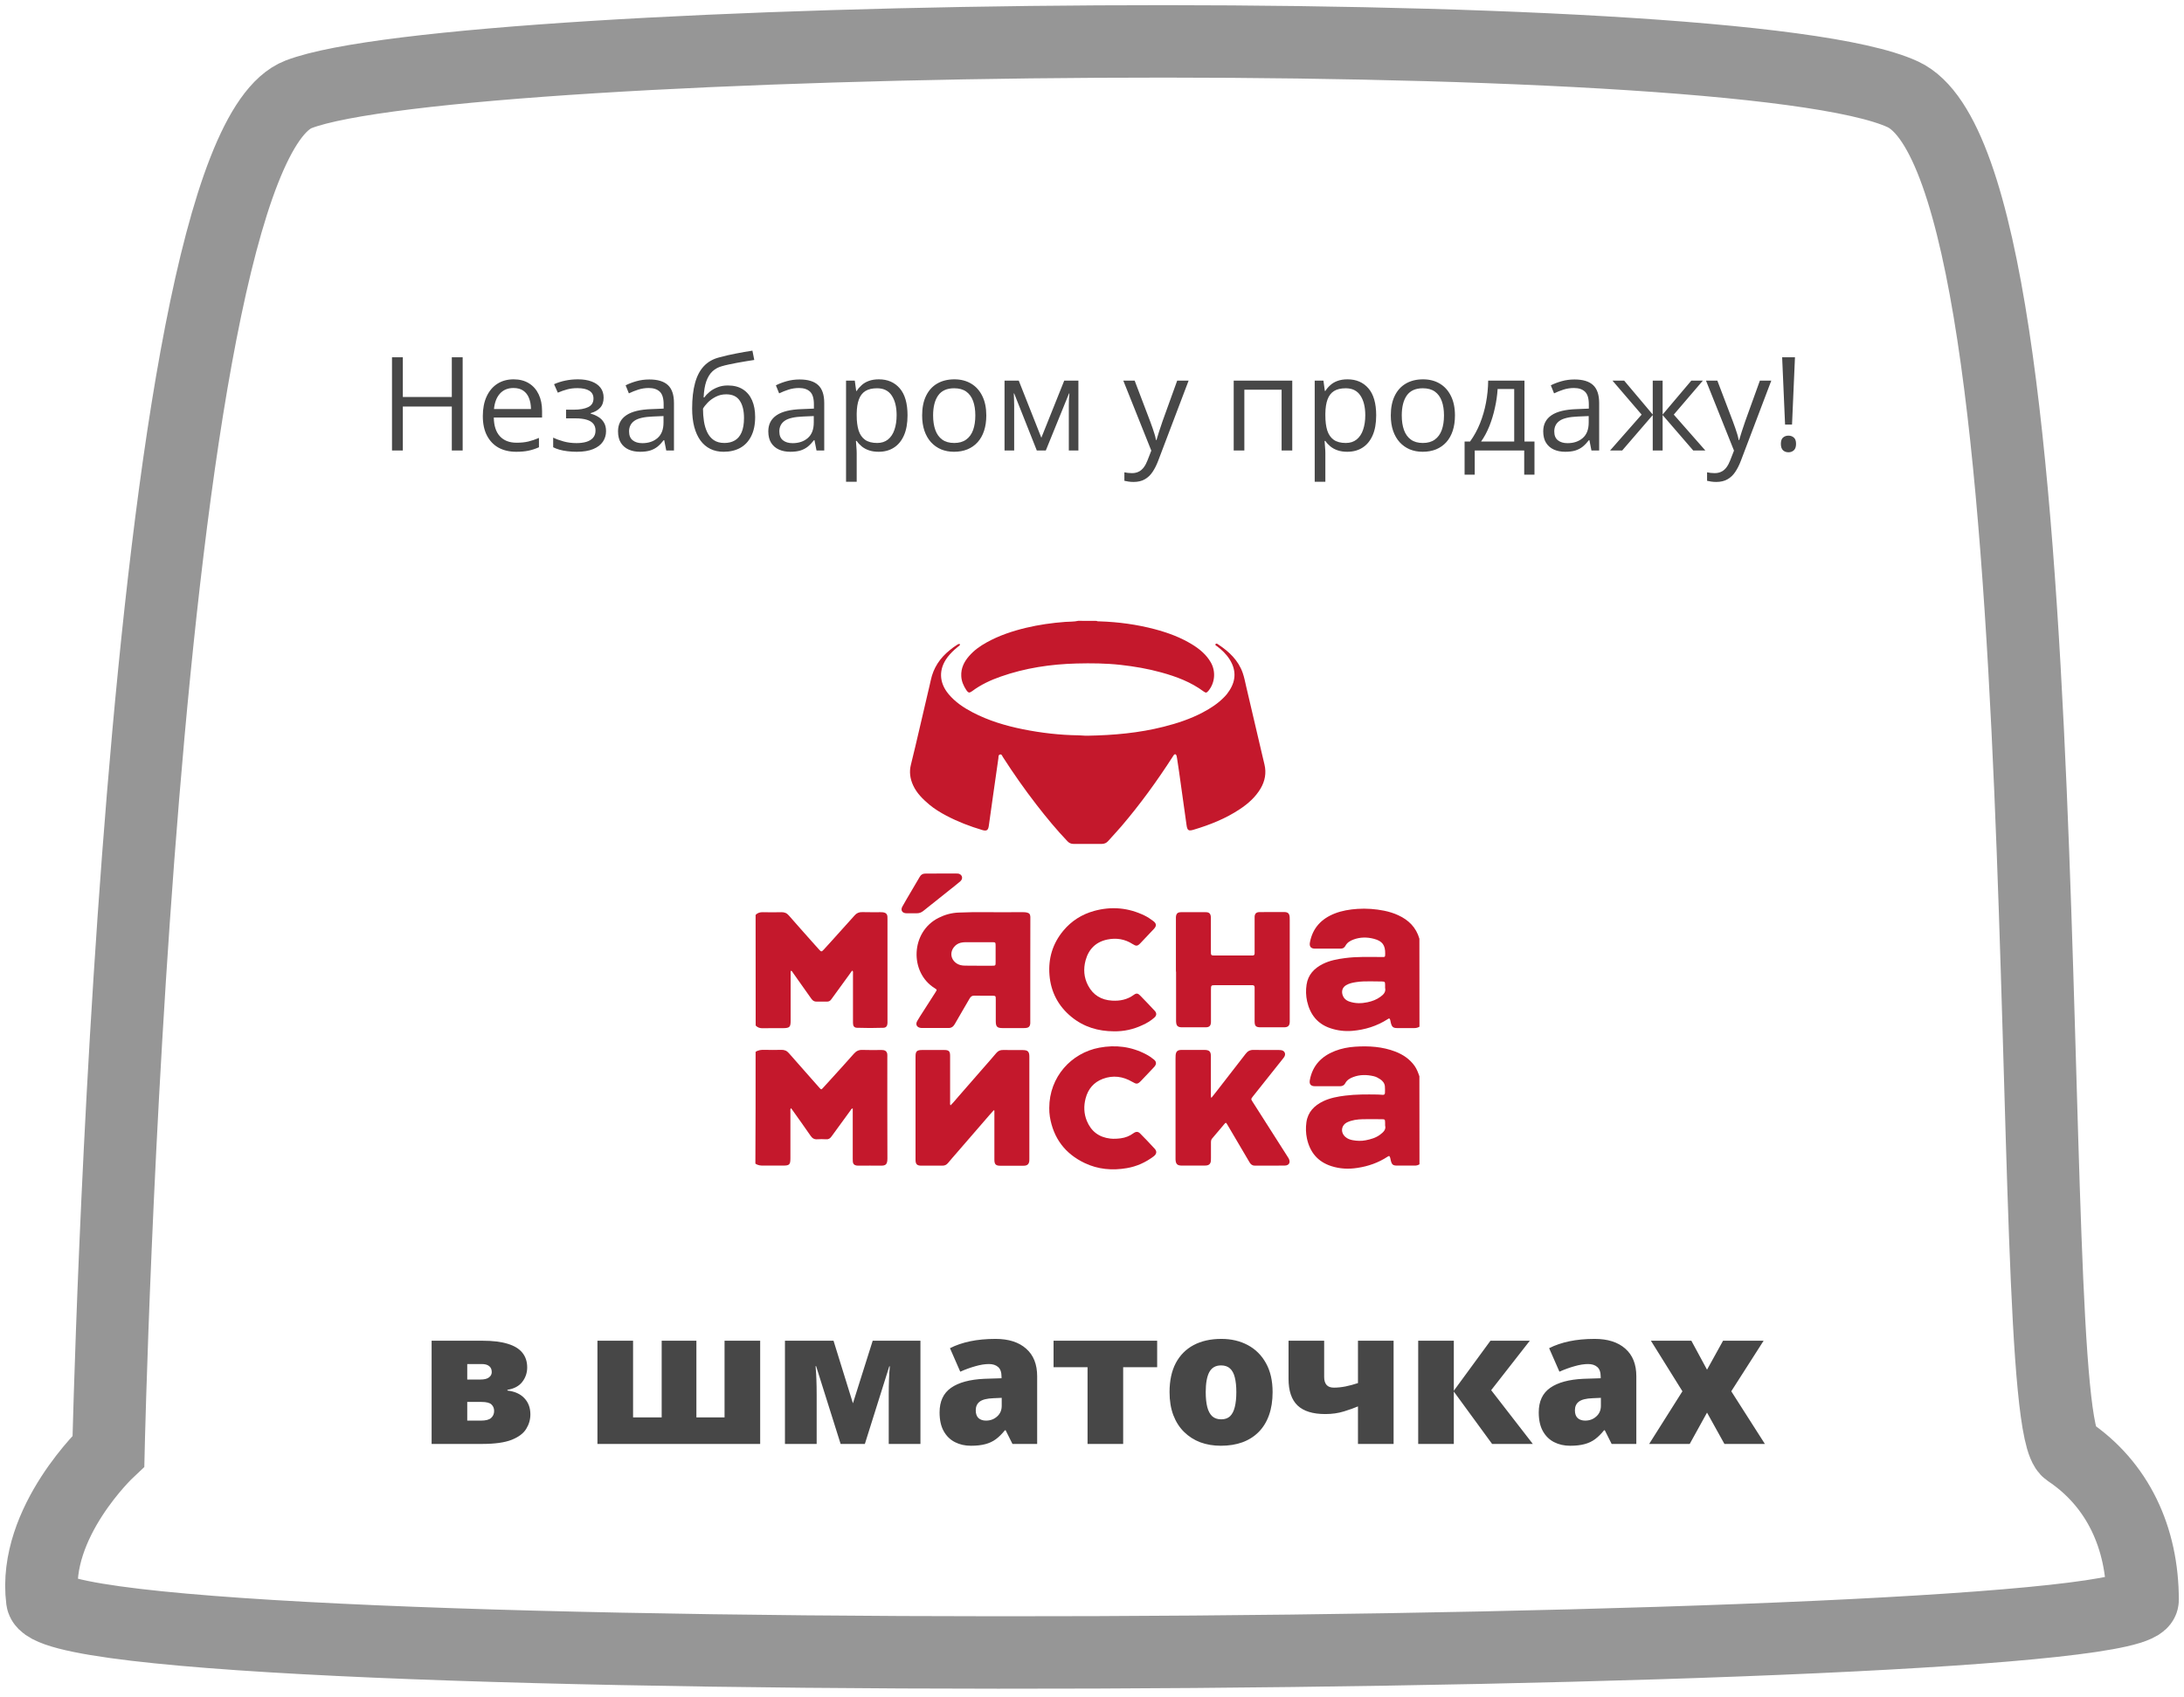
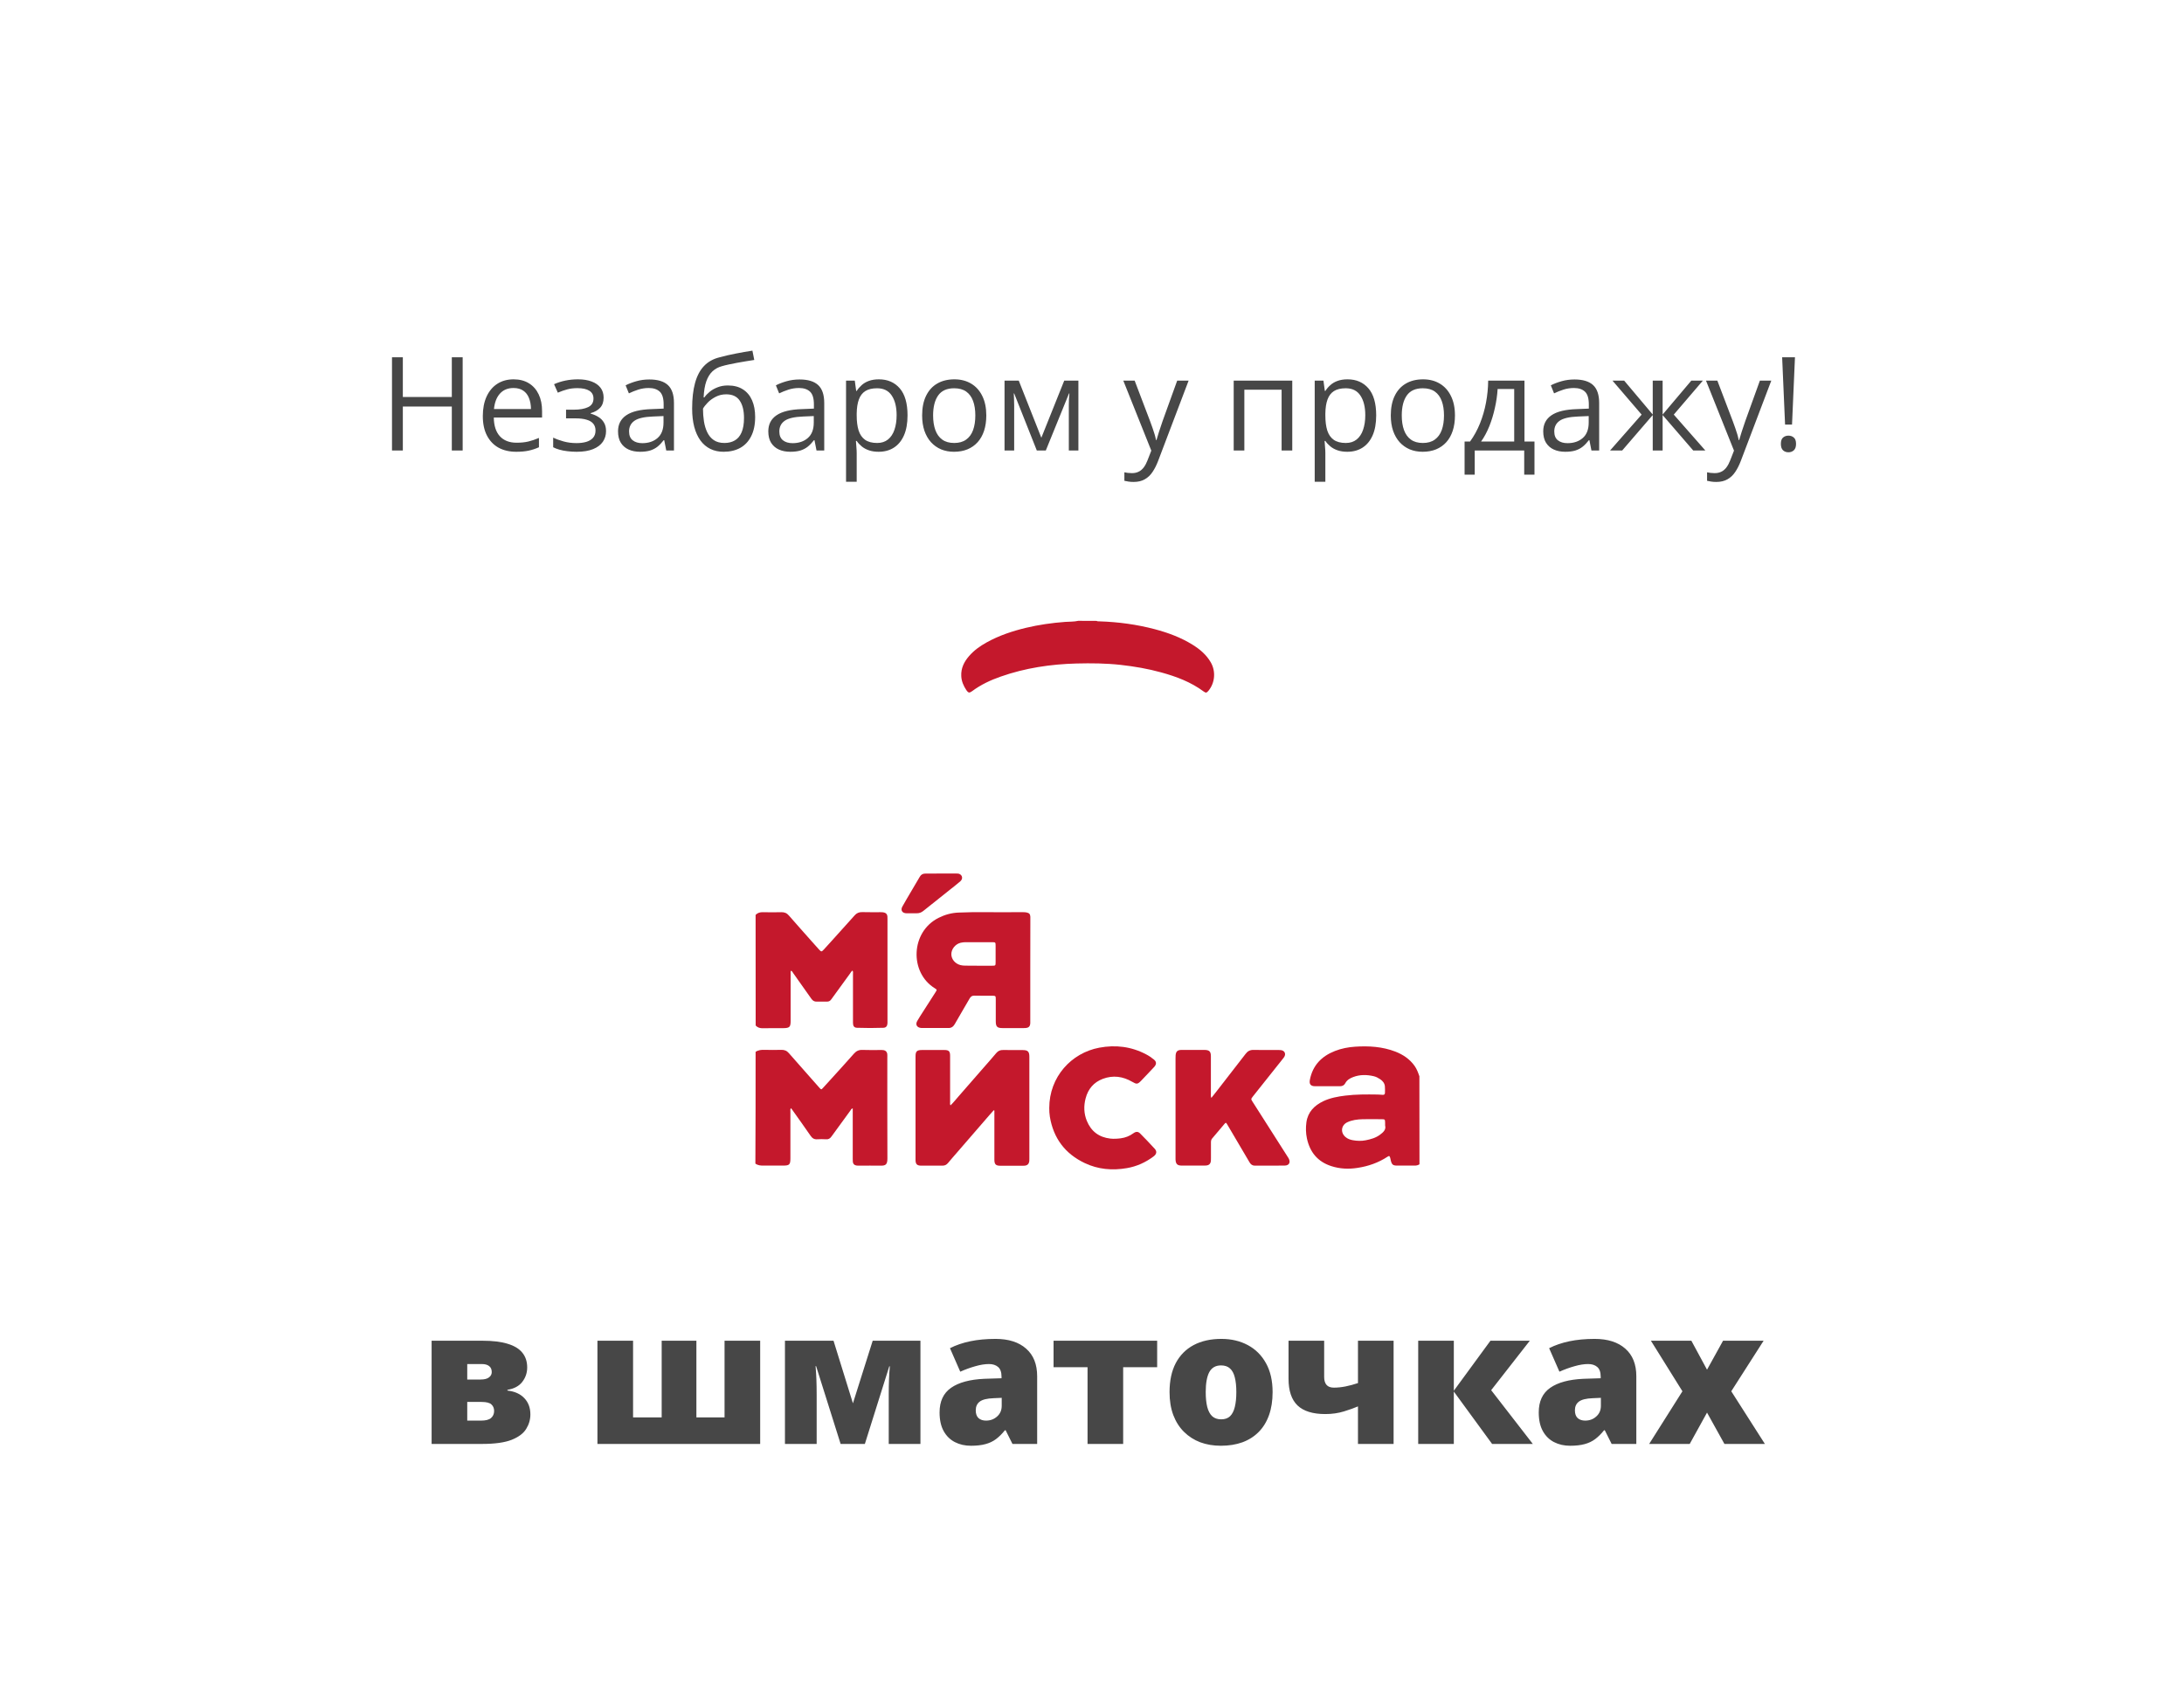
<svg xmlns="http://www.w3.org/2000/svg" width="211" height="164" viewBox="0 0 211 164" fill="none">
-   <path d="M199.81 140.219C204.603 143.417 207 148.613 207 154.609C207 160.604 5.035 162.119 4.085 154.609C3.135 147.099 10.476 140.219 10.476 140.219C10.476 140.219 13.272 15.11 28.85 9.114C44.428 3.118 167.456 1.519 183.833 9.114C200.21 16.708 195.017 137.021 199.81 140.219Z" stroke="#969696" stroke-width="7" />
  <path d="M44.699 43.534H43.651V39.288H38.919V43.534H37.872V34.525H38.919V38.364H43.651V34.525H44.699V43.534ZM49.622 36.657C50.197 36.657 50.69 36.785 51.101 37.039C51.512 37.294 51.826 37.651 52.044 38.111C52.262 38.568 52.37 39.102 52.37 39.714V40.348H47.706C47.718 41.141 47.915 41.745 48.297 42.16C48.679 42.575 49.218 42.782 49.912 42.782C50.339 42.782 50.717 42.743 51.046 42.665C51.374 42.587 51.715 42.472 52.069 42.32V43.22C51.728 43.372 51.389 43.483 51.052 43.552C50.719 43.622 50.325 43.657 49.869 43.657C49.22 43.657 48.653 43.526 48.168 43.263C47.688 42.996 47.314 42.605 47.047 42.092C46.78 41.579 46.646 40.95 46.646 40.206C46.646 39.479 46.767 38.851 47.01 38.321C47.256 37.787 47.601 37.376 48.045 37.089C48.493 36.801 49.018 36.657 49.622 36.657ZM49.61 37.495C49.064 37.495 48.628 37.674 48.304 38.031C47.979 38.389 47.786 38.888 47.724 39.529H51.298C51.294 39.126 51.23 38.773 51.107 38.469C50.988 38.161 50.805 37.922 50.559 37.754C50.312 37.582 49.996 37.495 49.61 37.495ZM55.846 36.657C56.351 36.657 56.789 36.727 57.158 36.867C57.528 37.002 57.813 37.202 58.015 37.465C58.216 37.727 58.317 38.048 58.317 38.426C58.317 38.832 58.206 39.157 57.984 39.399C57.762 39.642 57.456 39.816 57.066 39.923V39.972C57.341 40.046 57.59 40.153 57.811 40.293C58.037 40.428 58.216 40.609 58.347 40.835C58.483 41.057 58.551 41.334 58.551 41.667C58.551 42.045 58.448 42.386 58.243 42.69C58.037 42.99 57.725 43.226 57.306 43.398C56.887 43.571 56.357 43.657 55.716 43.657C55.4 43.657 55.1 43.639 54.817 43.602C54.533 43.569 54.277 43.52 54.047 43.454C53.816 43.388 53.615 43.31 53.443 43.22V42.289C53.73 42.429 54.067 42.552 54.453 42.659C54.839 42.766 55.256 42.819 55.704 42.819C56.049 42.819 56.359 42.78 56.635 42.702C56.91 42.62 57.127 42.49 57.288 42.314C57.452 42.133 57.534 41.897 57.534 41.605C57.534 41.338 57.462 41.118 57.319 40.946C57.175 40.769 56.959 40.64 56.672 40.558C56.388 40.471 56.029 40.428 55.593 40.428H54.687V39.59H55.433C56.012 39.59 56.474 39.508 56.819 39.344C57.164 39.179 57.337 38.902 57.337 38.512C57.337 38.175 57.203 37.925 56.936 37.76C56.669 37.592 56.287 37.508 55.79 37.508C55.421 37.508 55.094 37.547 54.811 37.625C54.527 37.699 54.221 37.805 53.892 37.945L53.529 37.126C53.882 36.969 54.252 36.852 54.638 36.774C55.024 36.696 55.427 36.657 55.846 36.657ZM62.735 36.67C63.54 36.67 64.138 36.85 64.528 37.212C64.918 37.573 65.113 38.151 65.113 38.943V43.534H64.368L64.171 42.536H64.121C63.932 42.782 63.735 42.99 63.53 43.158C63.324 43.322 63.086 43.448 62.815 43.534C62.548 43.616 62.219 43.657 61.829 43.657C61.418 43.657 61.053 43.585 60.732 43.441C60.416 43.298 60.165 43.08 59.98 42.788C59.8 42.497 59.709 42.127 59.709 41.679C59.709 41.005 59.976 40.488 60.51 40.126C61.044 39.765 61.858 39.568 62.95 39.535L64.115 39.486V39.073C64.115 38.489 63.99 38.081 63.739 37.846C63.489 37.612 63.135 37.495 62.679 37.495C62.326 37.495 61.989 37.547 61.669 37.649C61.348 37.752 61.044 37.873 60.757 38.013L60.443 37.236C60.746 37.08 61.096 36.947 61.49 36.836C61.884 36.725 62.299 36.67 62.735 36.67ZM64.103 40.206L63.074 40.25C62.232 40.282 61.638 40.42 61.293 40.663C60.948 40.905 60.775 41.248 60.775 41.691C60.775 42.078 60.892 42.363 61.127 42.548C61.361 42.733 61.671 42.825 62.057 42.825C62.657 42.825 63.148 42.659 63.53 42.326C63.912 41.993 64.103 41.494 64.103 40.829V40.206ZM66.869 39.479C66.869 38.518 66.962 37.699 67.147 37.021C67.332 36.339 67.617 35.793 68.003 35.382C68.393 34.967 68.895 34.683 69.507 34.531C70.032 34.388 70.567 34.264 71.109 34.162C71.651 34.055 72.179 33.962 72.692 33.884L72.871 34.784C72.612 34.821 72.341 34.864 72.058 34.913C71.774 34.959 71.491 35.008 71.207 35.061C70.924 35.111 70.657 35.164 70.406 35.222C70.156 35.275 69.934 35.33 69.741 35.388C69.392 35.482 69.09 35.647 68.835 35.881C68.585 36.115 68.385 36.438 68.237 36.848C68.094 37.259 68.007 37.777 67.978 38.401H68.052C68.176 38.22 68.344 38.042 68.558 37.865C68.771 37.688 69.026 37.542 69.322 37.428C69.618 37.308 69.95 37.249 70.32 37.249C70.903 37.249 71.39 37.376 71.78 37.631C72.171 37.881 72.464 38.235 72.662 38.691C72.859 39.147 72.957 39.681 72.957 40.293C72.957 41.028 72.83 41.646 72.575 42.148C72.325 42.649 71.971 43.027 71.516 43.281C71.059 43.532 70.523 43.657 69.907 43.657C69.431 43.657 69.004 43.565 68.626 43.38C68.252 43.195 67.933 42.924 67.67 42.566C67.412 42.209 67.212 41.772 67.073 41.254C66.937 40.736 66.869 40.145 66.869 39.479ZM69.987 42.807C70.378 42.807 70.712 42.725 70.992 42.56C71.275 42.396 71.493 42.137 71.645 41.784C71.801 41.427 71.879 40.962 71.879 40.391C71.879 39.677 71.741 39.118 71.466 38.715C71.195 38.309 70.76 38.105 70.16 38.105C69.786 38.105 69.447 38.185 69.143 38.346C68.839 38.502 68.582 38.689 68.373 38.906C68.163 39.124 68.011 39.319 67.917 39.492C67.917 39.911 67.948 40.317 68.009 40.712C68.071 41.106 68.178 41.462 68.33 41.778C68.482 42.094 68.691 42.345 68.958 42.529C69.229 42.714 69.572 42.807 69.987 42.807ZM77.252 36.67C78.057 36.67 78.655 36.85 79.045 37.212C79.436 37.573 79.631 38.151 79.631 38.943V43.534H78.885L78.688 42.536H78.639C78.45 42.782 78.252 42.99 78.047 43.158C77.842 43.322 77.603 43.448 77.332 43.534C77.065 43.616 76.737 43.657 76.346 43.657C75.936 43.657 75.57 43.585 75.25 43.441C74.933 43.298 74.683 43.08 74.498 42.788C74.317 42.497 74.227 42.127 74.227 41.679C74.227 41.005 74.494 40.488 75.028 40.126C75.562 39.765 76.375 39.568 77.468 39.535L78.632 39.486V39.073C78.632 38.489 78.507 38.081 78.257 37.846C78.006 37.612 77.653 37.495 77.197 37.495C76.843 37.495 76.507 37.547 76.186 37.649C75.866 37.752 75.562 37.873 75.274 38.013L74.96 37.236C75.264 37.08 75.613 36.947 76.007 36.836C76.402 36.725 76.817 36.67 77.252 36.67ZM78.62 40.206L77.591 40.25C76.749 40.282 76.155 40.42 75.81 40.663C75.465 40.905 75.293 41.248 75.293 41.691C75.293 42.078 75.41 42.363 75.644 42.548C75.878 42.733 76.188 42.825 76.574 42.825C77.174 42.825 77.665 42.659 78.047 42.326C78.429 41.993 78.62 41.494 78.62 40.829V40.206ZM84.911 36.657C85.754 36.657 86.425 36.947 86.926 37.526C87.427 38.105 87.678 38.976 87.678 40.139C87.678 40.907 87.563 41.552 87.333 42.074C87.103 42.595 86.778 42.99 86.359 43.257C85.945 43.524 85.454 43.657 84.887 43.657C84.529 43.657 84.215 43.61 83.944 43.515C83.673 43.421 83.441 43.294 83.248 43.133C83.055 42.973 82.894 42.799 82.767 42.61H82.693C82.705 42.77 82.72 42.963 82.736 43.189C82.757 43.415 82.767 43.612 82.767 43.78V46.553H81.738V36.781H82.582L82.718 37.779H82.767C82.898 37.573 83.059 37.386 83.248 37.218C83.437 37.045 83.667 36.91 83.938 36.811C84.213 36.709 84.538 36.657 84.911 36.657ZM84.733 37.52C84.264 37.52 83.886 37.61 83.599 37.791C83.316 37.972 83.108 38.243 82.977 38.604C82.845 38.962 82.775 39.412 82.767 39.954V40.151C82.767 40.722 82.829 41.205 82.952 41.599C83.079 41.993 83.287 42.293 83.574 42.499C83.866 42.704 84.256 42.807 84.745 42.807C85.164 42.807 85.513 42.694 85.793 42.468C86.072 42.242 86.279 41.928 86.415 41.525C86.555 41.118 86.624 40.652 86.624 40.126C86.624 39.33 86.468 38.697 86.156 38.229C85.848 37.756 85.374 37.52 84.733 37.52ZM95.288 40.145C95.288 40.7 95.216 41.194 95.072 41.63C94.929 42.065 94.721 42.433 94.45 42.733C94.179 43.033 93.85 43.263 93.464 43.423C93.082 43.579 92.649 43.657 92.164 43.657C91.712 43.657 91.297 43.579 90.919 43.423C90.545 43.263 90.221 43.033 89.946 42.733C89.674 42.433 89.463 42.065 89.311 41.63C89.163 41.194 89.089 40.7 89.089 40.145C89.089 39.406 89.214 38.777 89.465 38.259C89.716 37.738 90.073 37.341 90.537 37.07C91.005 36.795 91.562 36.657 92.207 36.657C92.823 36.657 93.361 36.795 93.822 37.07C94.286 37.345 94.645 37.744 94.9 38.266C95.159 38.783 95.288 39.41 95.288 40.145ZM90.149 40.145C90.149 40.687 90.221 41.157 90.365 41.556C90.508 41.954 90.73 42.263 91.03 42.48C91.33 42.698 91.716 42.807 92.189 42.807C92.657 42.807 93.041 42.698 93.341 42.48C93.645 42.263 93.869 41.954 94.013 41.556C94.156 41.157 94.228 40.687 94.228 40.145C94.228 39.607 94.156 39.143 94.013 38.752C93.869 38.358 93.647 38.054 93.347 37.84C93.047 37.627 92.659 37.52 92.182 37.52C91.48 37.52 90.964 37.752 90.636 38.216C90.311 38.68 90.149 39.323 90.149 40.145ZM104.186 36.781V43.534H103.261V39.134C103.261 38.954 103.266 38.771 103.274 38.586C103.286 38.397 103.301 38.208 103.317 38.019H103.28L101.037 43.534H100.168L97.981 38.019H97.944C97.956 38.208 97.964 38.397 97.968 38.586C97.977 38.771 97.981 38.966 97.981 39.171V43.534H97.05V36.781H98.424L100.606 42.302L102.818 36.781H104.186ZM108.524 36.781H109.621L111.112 40.7C111.198 40.929 111.278 41.151 111.352 41.365C111.426 41.575 111.492 41.776 111.549 41.969C111.607 42.162 111.652 42.349 111.685 42.529H111.728C111.785 42.324 111.868 42.055 111.974 41.722C112.081 41.386 112.196 41.042 112.319 40.693L113.731 36.781H114.834L111.894 44.526C111.738 44.941 111.555 45.302 111.346 45.611C111.14 45.919 110.89 46.155 110.594 46.319C110.298 46.487 109.941 46.572 109.522 46.572C109.329 46.572 109.158 46.559 109.011 46.535C108.863 46.514 108.735 46.49 108.628 46.461V45.641C108.719 45.662 108.828 45.68 108.955 45.697C109.087 45.713 109.222 45.721 109.362 45.721C109.616 45.721 109.836 45.672 110.021 45.574C110.21 45.479 110.372 45.339 110.508 45.154C110.643 44.97 110.761 44.75 110.859 44.495L111.229 43.546L108.524 36.781ZM124.847 36.781V43.534H123.818V37.662H120.219V43.534H119.19V36.781H124.847ZM130.189 36.657C131.031 36.657 131.703 36.947 132.204 37.526C132.705 38.105 132.956 38.976 132.956 40.139C132.956 40.907 132.841 41.552 132.611 42.074C132.381 42.595 132.056 42.99 131.637 43.257C131.222 43.524 130.731 43.657 130.164 43.657C129.807 43.657 129.493 43.61 129.222 43.515C128.95 43.421 128.718 43.294 128.525 43.133C128.332 42.973 128.172 42.799 128.045 42.61H127.971C127.983 42.77 127.997 42.963 128.014 43.189C128.034 43.415 128.045 43.612 128.045 43.78V46.553H127.016V36.781H127.86L127.995 37.779H128.045C128.176 37.573 128.336 37.386 128.525 37.218C128.714 37.045 128.944 36.91 129.215 36.811C129.491 36.709 129.815 36.657 130.189 36.657ZM130.01 37.52C129.542 37.52 129.164 37.61 128.876 37.791C128.593 37.972 128.386 38.243 128.254 38.604C128.123 38.962 128.053 39.412 128.045 39.954V40.151C128.045 40.722 128.106 41.205 128.229 41.599C128.357 41.993 128.564 42.293 128.852 42.499C129.143 42.704 129.534 42.807 130.023 42.807C130.442 42.807 130.791 42.694 131.07 42.468C131.349 42.242 131.557 41.928 131.692 41.525C131.832 41.118 131.902 40.652 131.902 40.126C131.902 39.33 131.746 38.697 131.434 38.229C131.126 37.756 130.651 37.52 130.01 37.52ZM140.566 40.145C140.566 40.7 140.494 41.194 140.35 41.63C140.206 42.065 139.999 42.433 139.728 42.733C139.456 43.033 139.128 43.263 138.742 43.423C138.36 43.579 137.926 43.657 137.441 43.657C136.99 43.657 136.575 43.579 136.197 43.423C135.823 43.263 135.498 43.033 135.223 42.733C134.952 42.433 134.741 42.065 134.589 41.63C134.441 41.194 134.367 40.7 134.367 40.145C134.367 39.406 134.492 38.777 134.743 38.259C134.993 37.738 135.351 37.341 135.815 37.07C136.283 36.795 136.84 36.657 137.485 36.657C138.101 36.657 138.639 36.795 139.099 37.07C139.563 37.345 139.923 37.744 140.177 38.266C140.436 38.783 140.566 39.41 140.566 40.145ZM135.427 40.145C135.427 40.687 135.498 41.157 135.642 41.556C135.786 41.954 136.008 42.263 136.308 42.48C136.608 42.698 136.994 42.807 137.466 42.807C137.934 42.807 138.319 42.698 138.618 42.48C138.922 42.263 139.146 41.954 139.29 41.556C139.434 41.157 139.506 40.687 139.506 40.145C139.506 39.607 139.434 39.143 139.29 38.752C139.146 38.358 138.924 38.054 138.625 37.84C138.325 37.627 137.936 37.52 137.46 37.52C136.757 37.52 136.242 37.752 135.913 38.216C135.589 38.68 135.427 39.323 135.427 40.145ZM147.282 36.781V42.665H148.249V45.869H147.257V43.534H142.476V45.869H141.496V42.665H142.026C142.412 42.131 142.732 41.546 142.987 40.909C143.242 40.272 143.435 39.605 143.566 38.906C143.698 38.204 143.768 37.495 143.776 36.781H147.282ZM146.29 37.594H144.688C144.651 38.194 144.563 38.804 144.423 39.424C144.287 40.044 144.107 40.636 143.881 41.199C143.655 41.757 143.392 42.246 143.092 42.665H146.29V37.594ZM152.119 36.67C152.924 36.67 153.522 36.85 153.912 37.212C154.302 37.573 154.498 38.151 154.498 38.943V43.534H153.752L153.555 42.536H153.506C153.317 42.782 153.119 42.99 152.914 43.158C152.709 43.322 152.47 43.448 152.199 43.534C151.932 43.616 151.604 43.657 151.213 43.657C150.802 43.657 150.437 43.585 150.116 43.441C149.8 43.298 149.55 43.08 149.365 42.788C149.184 42.497 149.094 42.127 149.094 41.679C149.094 41.005 149.361 40.488 149.895 40.126C150.429 39.765 151.242 39.568 152.335 39.535L153.499 39.486V39.073C153.499 38.489 153.374 38.081 153.123 37.846C152.873 37.612 152.52 37.495 152.064 37.495C151.71 37.495 151.373 37.547 151.053 37.649C150.733 37.752 150.429 37.873 150.141 38.013L149.827 37.236C150.131 37.08 150.48 36.947 150.874 36.836C151.269 36.725 151.684 36.67 152.119 36.67ZM153.487 40.206L152.458 40.25C151.616 40.282 151.022 40.42 150.677 40.663C150.332 40.905 150.16 41.248 150.16 41.691C150.16 42.078 150.277 42.363 150.511 42.548C150.745 42.733 151.055 42.825 151.441 42.825C152.041 42.825 152.532 42.659 152.914 42.326C153.296 41.993 153.487 41.494 153.487 40.829V40.206ZM164.517 36.781L161.707 40.065L164.757 43.534H163.586L160.629 40.108V43.534H159.674V40.108L156.722 43.534H155.551L158.601 40.065L155.785 36.781H156.913L159.674 40.059V36.781H160.629V40.059L163.401 36.781H164.517ZM164.819 36.781H165.916L167.407 40.7C167.493 40.929 167.573 41.151 167.647 41.365C167.721 41.575 167.787 41.776 167.844 41.969C167.902 42.162 167.947 42.349 167.98 42.529H168.023C168.08 42.324 168.163 42.055 168.269 41.722C168.376 41.386 168.491 41.042 168.614 40.693L170.026 36.781H171.128L168.189 44.526C168.033 44.941 167.85 45.302 167.641 45.611C167.435 45.919 167.185 46.155 166.889 46.319C166.593 46.487 166.236 46.572 165.817 46.572C165.624 46.572 165.453 46.559 165.306 46.535C165.158 46.514 165.03 46.49 164.923 46.461V45.641C165.014 45.662 165.123 45.68 165.25 45.697C165.382 45.713 165.517 45.721 165.657 45.721C165.911 45.721 166.131 45.672 166.316 45.574C166.505 45.479 166.667 45.339 166.803 45.154C166.938 44.97 167.055 44.75 167.154 44.495L167.524 43.546L164.819 36.781ZM173.131 41.032H172.459L172.176 34.525H173.415L173.131 41.032ZM172.053 42.893C172.053 42.605 172.123 42.402 172.262 42.283C172.402 42.16 172.577 42.098 172.786 42.098C172.991 42.098 173.164 42.16 173.304 42.283C173.447 42.402 173.519 42.605 173.519 42.893C173.519 43.176 173.447 43.384 173.304 43.515C173.164 43.643 172.991 43.706 172.786 43.706C172.577 43.706 172.402 43.643 172.262 43.515C172.123 43.384 172.053 43.176 172.053 42.893ZM50.933 132.14C50.933 132.662 50.775 133.129 50.458 133.539C50.147 133.944 49.668 134.2 49.023 134.305V134.376C49.733 134.458 50.279 134.704 50.66 135.115C51.047 135.52 51.241 136.042 51.241 136.682C51.241 137.181 51.106 137.647 50.836 138.081C50.572 138.516 50.103 138.868 49.428 139.138C48.753 139.402 47.805 139.534 46.584 139.534H41.699V129.56H46.602C47.606 129.56 48.424 129.66 49.058 129.86C49.698 130.053 50.17 130.344 50.475 130.731C50.78 131.113 50.933 131.582 50.933 132.14ZM47.738 136.347C47.738 136.089 47.653 135.881 47.482 135.722C47.318 135.558 46.995 135.476 46.514 135.476H45.141V137.28H46.479C46.931 137.28 47.254 137.195 47.447 137.025C47.641 136.849 47.738 136.623 47.738 136.347ZM47.509 132.597C47.509 132.339 47.427 132.146 47.262 132.016C47.098 131.881 46.86 131.814 46.549 131.814H45.141V133.31H46.426C46.79 133.31 47.06 133.243 47.236 133.108C47.418 132.973 47.509 132.803 47.509 132.597ZM73.442 129.56V139.534H57.72V129.56H61.162V136.972H63.926V129.56H67.28V136.972H70V129.56H73.442ZM88.925 129.56V139.534H85.862V134.701C85.862 134.226 85.871 133.759 85.888 133.302C85.906 132.844 85.933 132.421 85.968 132.034H85.915L83.556 139.534H81.214L78.846 132.016H78.793C78.829 132.41 78.855 132.832 78.873 133.284C78.89 133.736 78.899 134.232 78.899 134.772V139.534H75.836V129.56H80.528L82.403 135.608L84.313 129.56H88.925ZM96.179 129.384C97.441 129.384 98.427 129.698 99.136 130.326C99.847 130.948 100.202 131.837 100.202 132.994V139.534H97.816L97.156 138.214H97.085C96.804 138.566 96.513 138.853 96.214 139.076C95.921 139.293 95.583 139.452 95.202 139.552C94.82 139.657 94.354 139.71 93.802 139.71C93.227 139.71 92.711 139.593 92.253 139.358C91.795 139.123 91.434 138.768 91.17 138.293C90.906 137.817 90.774 137.216 90.774 136.488C90.774 135.42 91.144 134.628 91.883 134.111C92.623 133.595 93.694 133.305 95.096 133.24L96.76 133.187V133.046C96.76 132.6 96.648 132.283 96.425 132.096C96.208 131.908 95.915 131.814 95.545 131.814C95.152 131.814 94.712 131.884 94.225 132.025C93.743 132.16 93.259 132.336 92.772 132.553L91.778 130.282C92.353 129.989 93.004 129.766 93.732 129.613C94.459 129.461 95.275 129.384 96.179 129.384ZM96.777 135.08L95.985 135.115C95.351 135.138 94.905 135.25 94.647 135.449C94.395 135.643 94.269 135.922 94.269 136.286C94.269 136.626 94.36 136.878 94.541 137.043C94.724 137.201 94.964 137.28 95.263 137.28C95.68 137.28 96.035 137.148 96.329 136.884C96.628 136.62 96.777 136.277 96.777 135.854V135.08ZM111.795 132.122H108.511V139.534H105.07V132.122H101.786V129.56H111.795V132.122ZM122.948 134.525C122.948 135.359 122.833 136.098 122.605 136.743C122.376 137.389 122.044 137.932 121.61 138.372C121.176 138.812 120.65 139.147 120.034 139.375C119.418 139.598 118.723 139.71 117.948 139.71C117.226 139.71 116.563 139.598 115.958 139.375C115.36 139.147 114.838 138.812 114.392 138.372C113.946 137.932 113.599 137.389 113.353 136.743C113.112 136.098 112.992 135.359 112.992 134.525C112.992 133.422 113.192 132.489 113.591 131.726C113.995 130.963 114.571 130.382 115.316 129.983C116.067 129.584 116.962 129.384 118.001 129.384C118.957 129.384 119.808 129.584 120.553 129.983C121.299 130.382 121.883 130.963 122.305 131.726C122.734 132.489 122.948 133.422 122.948 134.525ZM116.487 134.525C116.487 135.094 116.537 135.576 116.636 135.969C116.736 136.356 116.895 136.653 117.112 136.858C117.335 137.057 117.625 137.157 117.983 137.157C118.341 137.157 118.626 137.057 118.837 136.858C119.048 136.653 119.201 136.356 119.295 135.969C119.394 135.576 119.444 135.094 119.444 134.525C119.444 133.956 119.394 133.481 119.295 133.099C119.201 132.718 119.045 132.43 118.828 132.237C118.617 132.043 118.329 131.946 117.966 131.946C117.443 131.946 117.065 132.163 116.83 132.597C116.601 133.032 116.487 133.674 116.487 134.525ZM127.93 129.56V133.064C127.93 133.398 128.006 133.654 128.159 133.83C128.312 134.006 128.549 134.094 128.872 134.094C129.224 134.094 129.597 134.056 129.99 133.979C130.389 133.897 130.791 133.789 131.196 133.654V129.56H134.638V139.534H131.196V135.907C130.844 136.06 130.392 136.221 129.84 136.391C129.289 136.562 128.687 136.647 128.036 136.647C126.833 136.647 125.941 136.371 125.36 135.819C124.779 135.262 124.488 134.402 124.488 133.24V129.56H127.93ZM143.995 129.56H147.798L144.065 134.34L148.088 139.534H144.154L140.456 134.472V139.534H137.015V129.56H140.456V134.393L143.995 129.56ZM154.065 129.384C155.327 129.384 156.313 129.698 157.023 130.326C157.733 130.948 158.088 131.837 158.088 132.994V139.534H155.703L155.042 138.214H154.972C154.69 138.566 154.4 138.853 154.101 139.076C153.807 139.293 153.47 139.452 153.088 139.552C152.707 139.657 152.24 139.71 151.689 139.71C151.114 139.71 150.597 139.593 150.139 139.358C149.682 139.123 149.321 138.768 149.057 138.293C148.793 137.817 148.661 137.216 148.661 136.488C148.661 135.42 149.03 134.628 149.77 134.111C150.509 133.595 151.58 133.305 152.983 133.24L154.646 133.187V133.046C154.646 132.6 154.535 132.283 154.312 132.096C154.095 131.908 153.801 131.814 153.432 131.814C153.038 131.814 152.598 131.884 152.111 132.025C151.63 132.16 151.146 132.336 150.659 132.553L149.664 130.282C150.239 129.989 150.891 129.766 151.618 129.613C152.346 129.461 153.162 129.384 154.065 129.384ZM154.664 135.08L153.872 135.115C153.238 135.138 152.792 135.25 152.534 135.449C152.281 135.643 152.155 135.922 152.155 136.286C152.155 136.626 152.246 136.878 152.428 137.043C152.61 137.201 152.851 137.28 153.15 137.28C153.567 137.28 153.922 137.148 154.215 136.884C154.514 136.62 154.664 136.277 154.664 135.854V135.08ZM162.542 134.446L159.497 129.56H163.405L164.919 132.36L166.468 129.56H170.386L167.261 134.446L170.509 139.534H166.6L164.919 136.506L163.247 139.534H159.329L162.542 134.446Z" fill="#474747" />
  <g clip-path="url(#clip0_233_1177)">
    <path d="M73 101.645C73.26 101.467 73.557 101.444 73.861 101.452C74.403 101.467 74.945 101.467 75.48 101.452C75.784 101.444 76.014 101.534 76.215 101.771C76.95 102.618 77.7 103.458 78.442 104.298C78.687 104.58 78.94 104.863 79.185 105.138C79.333 105.301 79.348 105.309 79.497 105.145C79.779 104.84 80.061 104.536 80.336 104.224C81.063 103.421 81.791 102.626 82.504 101.816C82.727 101.563 82.979 101.444 83.321 101.459C83.9 101.482 84.486 101.467 85.066 101.467C85.169 101.467 85.273 101.467 85.377 101.482C85.57 101.519 85.689 101.645 85.719 101.838C85.734 101.95 85.726 102.069 85.726 102.18C85.726 105.435 85.719 108.697 85.734 111.952C85.734 112.539 85.563 112.658 85.043 112.643C84.375 112.628 83.714 112.643 83.046 112.643C82.942 112.643 82.838 112.643 82.734 112.628C82.519 112.591 82.407 112.465 82.392 112.249C82.385 112.153 82.385 112.064 82.385 111.967C82.385 110.466 82.385 108.972 82.385 107.471C82.385 107.36 82.385 107.241 82.385 107.107C82.244 107.137 82.207 107.241 82.155 107.322C81.546 108.155 80.937 108.98 80.336 109.819C80.195 110.02 80.039 110.117 79.794 110.094C79.512 110.08 79.229 110.072 78.955 110.094C78.658 110.117 78.472 109.99 78.309 109.753C77.737 108.92 77.15 108.103 76.564 107.278C76.519 107.218 76.482 107.159 76.423 107.085C76.326 107.196 76.363 107.315 76.363 107.412C76.363 108.913 76.363 110.406 76.363 111.908C76.363 112.547 76.274 112.636 75.651 112.636C75.034 112.636 74.425 112.628 73.809 112.636C73.512 112.643 73.23 112.628 72.978 112.443C73 108.846 73 105.249 73 101.645Z" fill="#C4182C" />
    <path d="M73 88.41C73.193 88.209 73.431 88.142 73.705 88.15C74.299 88.165 74.893 88.165 75.48 88.15C75.784 88.142 76.015 88.231 76.215 88.469C76.965 89.331 77.73 90.186 78.487 91.04C78.702 91.278 78.91 91.523 79.133 91.761C79.348 91.992 79.371 91.992 79.594 91.754C79.846 91.479 80.098 91.204 80.351 90.922C81.086 90.104 81.828 89.287 82.564 88.462C82.764 88.231 82.994 88.135 83.299 88.142C83.893 88.157 84.487 88.15 85.073 88.15C85.184 88.15 85.303 88.15 85.415 88.18C85.608 88.231 85.719 88.358 85.734 88.551C85.741 88.633 85.741 88.715 85.741 88.804C85.741 92.103 85.741 95.395 85.741 98.695C85.741 98.754 85.741 98.821 85.741 98.88C85.727 99.148 85.608 99.311 85.348 99.319C84.494 99.349 83.64 99.349 82.794 99.319C82.519 99.311 82.408 99.148 82.408 98.851C82.4 98.152 82.408 97.454 82.408 96.763C82.408 95.878 82.408 94.994 82.408 94.11C82.408 94.013 82.437 93.902 82.363 93.79C82.244 93.872 82.185 93.991 82.111 94.095C81.509 94.92 80.908 95.737 80.314 96.569C80.21 96.718 80.084 96.792 79.898 96.792C79.564 96.785 79.23 96.785 78.903 96.792C78.673 96.8 78.517 96.703 78.383 96.51C77.804 95.685 77.217 94.86 76.638 94.043C76.579 93.961 76.542 93.857 76.43 93.797C76.356 93.902 76.386 94.013 76.386 94.124C76.386 95.626 76.386 97.119 76.386 98.62C76.386 99.26 76.289 99.349 75.643 99.356C74.997 99.356 74.351 99.349 73.713 99.364C73.438 99.371 73.201 99.311 73.007 99.103C73 95.529 73 91.969 73 88.41Z" fill="#C4182C" />
-     <path d="M137.137 99.215C136.981 99.311 136.818 99.349 136.633 99.349C136.09 99.341 135.548 99.349 135.014 99.349C134.591 99.349 134.472 99.245 134.368 98.829C134.331 98.687 134.331 98.539 134.242 98.427C134.16 98.412 134.108 98.457 134.056 98.494C133.016 99.156 131.88 99.512 130.655 99.616C129.928 99.676 129.222 99.594 128.539 99.364C127.277 98.947 126.572 98.033 126.282 96.763C126.163 96.228 126.148 95.685 126.23 95.15C126.371 94.191 126.972 93.567 127.804 93.151C128.472 92.817 129.2 92.683 129.935 92.586C131.123 92.43 132.319 92.475 133.514 92.482C133.818 92.482 133.818 92.49 133.826 92.177C133.841 91.33 133.551 90.936 132.734 90.721C132.081 90.55 131.42 90.55 130.774 90.788C130.447 90.907 130.15 91.078 129.98 91.405C129.876 91.598 129.712 91.68 129.49 91.672C128.68 91.672 127.871 91.68 127.054 91.672C126.638 91.672 126.475 91.464 126.557 91.048C126.824 89.666 127.67 88.781 128.948 88.276C129.653 88.001 130.388 87.882 131.138 87.83C132.014 87.771 132.883 87.838 133.737 88.008C134.205 88.105 134.665 88.246 135.096 88.447C136.098 88.908 136.818 89.629 137.13 90.713C137.137 93.552 137.137 96.384 137.137 99.215ZM133.818 95.462C133.818 95.328 133.818 95.239 133.818 95.157C133.811 94.882 133.789 94.853 133.514 94.845C133.143 94.838 132.764 94.838 132.393 94.831C131.94 94.831 131.48 94.831 131.027 94.905C130.685 94.957 130.351 95.024 130.054 95.202C129.727 95.395 129.601 95.715 129.69 96.079C129.779 96.428 130.009 96.659 130.343 96.778C130.93 96.986 131.524 96.978 132.118 96.852C132.571 96.755 132.994 96.599 133.365 96.324C133.685 96.101 133.908 95.834 133.818 95.462Z" fill="#C4182C" />
    <path d="M137.138 112.51C136.982 112.614 136.818 112.643 136.633 112.636C136.083 112.628 135.534 112.636 134.977 112.636C134.576 112.636 134.472 112.547 134.368 112.153C134.331 112.004 134.323 111.848 134.234 111.722C134.153 111.7 134.101 111.752 134.049 111.781C133.165 112.361 132.185 112.703 131.146 112.859C130.292 112.993 129.445 112.955 128.621 112.688C127.307 112.264 126.557 111.35 126.267 110.027C126.156 109.507 126.141 108.972 126.215 108.445C126.356 107.456 126.98 106.832 127.841 106.416C128.517 106.096 129.245 105.963 129.98 105.873C131.004 105.747 132.029 105.754 133.061 105.769C133.239 105.769 133.41 105.792 133.588 105.799C133.729 105.807 133.804 105.747 133.804 105.598C133.804 105.39 133.819 105.182 133.796 104.974C133.767 104.677 133.588 104.454 133.343 104.291C133.15 104.164 132.95 104.053 132.727 104.001C132.059 103.845 131.391 103.83 130.73 104.082C130.41 104.201 130.128 104.372 129.965 104.684C129.854 104.892 129.675 104.967 129.453 104.967C128.651 104.959 127.849 104.967 127.054 104.967C126.631 104.967 126.468 104.766 126.549 104.35C126.817 102.953 127.678 102.069 128.97 101.563C129.594 101.318 130.247 101.192 130.915 101.147C132.244 101.058 133.559 101.14 134.814 101.623C135.556 101.913 136.195 102.344 136.662 102.997C136.885 103.31 137.011 103.659 137.13 104.008C137.138 106.854 137.138 109.678 137.138 112.51ZM133.819 108.764C133.819 108.645 133.819 108.586 133.819 108.519C133.811 108.162 133.811 108.155 133.447 108.155C132.846 108.155 132.244 108.14 131.643 108.155C131.138 108.17 130.626 108.229 130.158 108.452C129.564 108.742 129.482 109.448 129.995 109.879C130.195 110.05 130.44 110.139 130.7 110.184C131.108 110.258 131.524 110.273 131.94 110.191C132.43 110.094 132.913 109.961 133.321 109.656C133.633 109.426 133.93 109.165 133.819 108.764Z" fill="#C4182C" />
    <path d="M105.937 60C106.034 60.052 106.138 60.045 106.242 60.045C108.046 60.104 109.821 60.342 111.566 60.803C112.85 61.144 114.083 61.598 115.219 62.304C115.924 62.742 116.548 63.27 116.971 63.998C117.476 64.868 117.387 65.975 116.756 66.748C116.585 66.956 116.496 66.978 116.288 66.822C115.055 65.908 113.652 65.38 112.189 64.979C110.905 64.622 109.59 64.399 108.269 64.251C106.851 64.095 105.425 64.08 103.999 64.117C101.505 64.184 99.054 64.548 96.686 65.38C95.706 65.722 94.763 66.16 93.916 66.792C93.656 66.985 93.545 66.963 93.359 66.688C93.085 66.272 92.891 65.834 92.869 65.328C92.832 64.57 93.144 63.953 93.619 63.404C94.094 62.854 94.674 62.437 95.305 62.088C96.507 61.419 97.792 60.988 99.121 60.669C100.369 60.371 101.631 60.193 102.908 60.097C103.331 60.067 103.762 60.089 104.178 59.993C104.779 60 105.358 60 105.937 60Z" fill="#C4182C" />
-     <path d="M105.084 71.095C107.586 71.05 110.036 70.835 112.434 70.225C113.734 69.898 115.011 69.475 116.206 68.843C116.964 68.442 117.676 67.981 118.278 67.357C118.478 67.156 118.649 66.933 118.798 66.696C119.429 65.7 119.421 64.697 118.783 63.701C118.471 63.21 118.055 62.816 117.602 62.467C117.528 62.408 117.365 62.363 117.439 62.244C117.506 62.133 117.632 62.229 117.714 62.289C118.746 62.972 119.622 63.797 120.052 65.001C120.208 65.44 120.298 65.908 120.401 66.361C120.906 68.509 121.404 70.656 121.909 72.804C121.99 73.161 122.08 73.51 122.161 73.867C122.362 74.699 122.213 75.479 121.783 76.208C121.285 77.04 120.58 77.664 119.785 78.192C118.412 79.106 116.897 79.708 115.33 80.176C114.818 80.332 114.706 80.25 114.632 79.715C114.387 77.984 114.15 76.252 113.905 74.528C113.845 74.097 113.778 73.666 113.711 73.235C113.704 73.161 113.689 73.087 113.667 73.02C113.608 72.864 113.496 72.841 113.392 72.975C113.348 73.034 113.311 73.094 113.273 73.161C111.774 75.487 110.147 77.731 108.351 79.834C107.935 80.325 107.482 80.793 107.059 81.276C106.895 81.462 106.71 81.543 106.457 81.551C105.544 81.558 104.631 81.558 103.71 81.551C103.48 81.551 103.294 81.469 103.131 81.298C102.069 80.183 101.089 78.994 100.146 77.776C98.995 76.289 97.911 74.744 96.894 73.161C96.827 73.057 96.782 72.871 96.619 72.908C96.441 72.945 96.471 73.138 96.456 73.272C96.285 74.484 96.107 75.702 95.936 76.914C95.802 77.88 95.661 78.846 95.528 79.819C95.468 80.228 95.327 80.332 94.911 80.213C93.708 79.856 92.55 79.41 91.444 78.831C90.857 78.519 90.285 78.177 89.773 77.746C89.149 77.218 88.57 76.653 88.221 75.895C87.924 75.249 87.828 74.588 88.006 73.889C88.585 71.57 89.097 69.23 89.654 66.904C89.743 66.517 89.84 66.138 89.922 65.744C90.174 64.54 90.813 63.582 91.763 62.824C91.978 62.645 92.201 62.475 92.446 62.326C92.513 62.281 92.587 62.229 92.669 62.229C92.699 62.229 92.736 62.244 92.743 62.267C92.751 62.289 92.751 62.333 92.728 62.348C92.654 62.423 92.572 62.482 92.491 62.549C92.142 62.831 91.822 63.143 91.548 63.5C90.671 64.659 90.709 65.953 91.644 67.075C92.283 67.84 93.092 68.382 93.961 68.836C95.498 69.638 97.131 70.129 98.824 70.471C100.599 70.827 102.396 71.035 104.207 71.058C104.512 71.058 104.809 71.11 105.084 71.095Z" fill="#C4182C" />
    <path d="M96.01 107.285C95.869 107.449 95.72 107.605 95.579 107.768C94.555 108.957 93.522 110.146 92.498 111.328C92.193 111.685 91.882 112.027 91.585 112.391C91.436 112.569 91.273 112.643 91.043 112.643C90.367 112.636 89.691 112.643 89.016 112.643C88.592 112.643 88.451 112.502 88.451 112.079C88.451 111.12 88.451 110.161 88.451 109.21C88.451 106.891 88.451 104.573 88.451 102.247C88.451 102.195 88.451 102.143 88.451 102.091C88.451 101.593 88.577 101.467 89.082 101.467C89.802 101.459 90.515 101.459 91.236 101.467C91.674 101.467 91.792 101.593 91.792 102.031C91.792 103.518 91.792 105.004 91.792 106.498C91.792 106.594 91.763 106.706 91.83 106.817C92.112 106.55 92.342 106.245 92.594 105.963C93.396 105.049 94.191 104.127 94.993 103.213C95.416 102.73 95.847 102.247 96.262 101.749C96.441 101.541 96.648 101.459 96.916 101.467C97.547 101.474 98.185 101.467 98.817 101.474C99.299 101.474 99.448 101.623 99.448 102.113C99.448 105.413 99.448 108.712 99.448 112.004C99.448 112.079 99.448 112.153 99.44 112.22C99.403 112.472 99.269 112.614 99.01 112.643C98.883 112.658 98.757 112.651 98.638 112.651C97.97 112.651 97.309 112.651 96.641 112.651C96.203 112.651 96.069 112.51 96.069 112.064C96.069 110.585 96.069 109.106 96.069 107.635C96.069 107.531 96.069 107.427 96.069 107.322C96.047 107.3 96.032 107.293 96.01 107.285Z" fill="#C4182C" />
    <path d="M99.537 93.746C99.537 95.358 99.537 96.971 99.537 98.583C99.537 98.68 99.537 98.769 99.537 98.866C99.522 99.178 99.396 99.319 99.084 99.341C98.928 99.356 98.772 99.349 98.616 99.349C98.037 99.349 97.45 99.349 96.871 99.349C96.337 99.349 96.203 99.215 96.203 98.687C96.203 97.981 96.203 97.275 96.203 96.562C96.203 96.242 96.188 96.228 95.869 96.22C95.297 96.22 94.725 96.228 94.154 96.213C93.931 96.205 93.79 96.287 93.678 96.488C93.203 97.32 92.706 98.137 92.238 98.97C92.09 99.222 91.904 99.349 91.614 99.341C90.775 99.334 89.929 99.341 89.09 99.341C89.045 99.341 89.008 99.341 88.963 99.334C88.577 99.289 88.421 98.999 88.615 98.665C88.793 98.353 88.993 98.048 89.194 97.736C89.595 97.112 89.988 96.495 90.389 95.871C90.53 95.648 90.538 95.641 90.3 95.492C87.85 93.976 87.969 90.03 90.701 88.685C91.295 88.388 91.919 88.217 92.587 88.187C94.332 88.105 96.077 88.172 97.822 88.15C98.178 88.142 98.527 88.15 98.883 88.15C98.987 88.15 99.091 88.157 99.195 88.18C99.44 88.231 99.529 88.343 99.544 88.588C99.552 88.685 99.544 88.774 99.544 88.871C99.537 90.498 99.537 92.118 99.537 93.746ZM94.51 93.322C94.956 93.322 95.401 93.322 95.847 93.322C96.181 93.322 96.188 93.314 96.188 92.965C96.188 92.445 96.188 91.925 96.188 91.405C96.188 91.063 96.181 91.048 95.839 91.048C94.985 91.048 94.139 91.048 93.285 91.048C93.114 91.048 92.951 91.07 92.795 91.107C92.282 91.241 91.904 91.724 91.911 92.222C91.919 92.705 92.282 93.129 92.795 93.263C92.943 93.3 93.099 93.314 93.255 93.314C93.678 93.322 94.094 93.322 94.51 93.322Z" fill="#C4182C" />
-     <path d="M113.607 93.716C113.607 92.111 113.607 90.513 113.607 88.908C113.607 88.811 113.607 88.722 113.607 88.625C113.63 88.298 113.763 88.15 114.097 88.15C114.899 88.142 115.701 88.142 116.496 88.15C116.845 88.15 116.978 88.306 116.986 88.692C116.993 89.725 116.986 90.751 116.986 91.784C116.986 92.386 116.949 92.334 117.55 92.334C118.619 92.334 119.689 92.334 120.765 92.334C120.847 92.334 120.929 92.334 121.018 92.334C121.144 92.334 121.211 92.267 121.211 92.14C121.211 92.059 121.211 91.977 121.211 91.888C121.211 90.87 121.211 89.852 121.211 88.826C121.211 88.744 121.211 88.662 121.211 88.573C121.233 88.291 121.367 88.157 121.641 88.142C122.005 88.135 122.369 88.135 122.733 88.135C123.178 88.135 123.624 88.127 124.077 88.135C124.426 88.142 124.567 88.269 124.597 88.618C124.604 88.722 124.604 88.826 124.604 88.93C124.604 92.133 124.604 95.336 124.604 98.539C124.604 98.613 124.604 98.687 124.604 98.754C124.589 99.118 124.448 99.26 124.084 99.274C123.847 99.282 123.609 99.274 123.364 99.274C122.844 99.274 122.324 99.274 121.805 99.274C121.329 99.274 121.211 99.156 121.211 98.687C121.211 97.677 121.211 96.666 121.211 95.663C121.211 95.581 121.211 95.499 121.211 95.41C121.211 95.269 121.136 95.202 120.995 95.202C120.936 95.202 120.869 95.202 120.81 95.202C119.674 95.202 118.545 95.202 117.409 95.202C117.335 95.202 117.261 95.202 117.194 95.21C117.067 95.21 117.008 95.284 117.001 95.403C117.001 95.484 116.993 95.566 116.993 95.655C116.993 96.614 116.993 97.573 116.993 98.524C116.993 98.606 116.993 98.687 116.993 98.776C116.978 99.126 116.837 99.267 116.496 99.274C116.214 99.282 115.931 99.274 115.657 99.274C115.219 99.274 114.781 99.26 114.35 99.274C113.704 99.304 113.615 99.111 113.622 98.531C113.63 97 113.622 95.47 113.622 93.946C113.607 93.879 113.607 93.797 113.607 93.716Z" fill="#C4182C" />
    <path d="M117.03 106.096C117.208 105.873 117.364 105.68 117.513 105.487C118.456 104.268 119.406 103.057 120.342 101.838C120.542 101.571 120.773 101.452 121.107 101.459C121.894 101.474 122.688 101.467 123.475 101.467C123.587 101.467 123.705 101.467 123.817 101.489C124.121 101.563 124.24 101.838 124.084 102.113C124.032 102.202 123.965 102.284 123.898 102.366C122.963 103.547 122.02 104.729 121.084 105.903C121.062 105.933 121.032 105.97 121.01 106C120.854 106.208 120.854 106.208 120.995 106.438C121.47 107.181 121.946 107.932 122.421 108.675C123.089 109.73 123.765 110.778 124.433 111.833C124.448 111.863 124.47 111.885 124.485 111.915C124.715 112.316 124.552 112.636 124.099 112.636C123.141 112.643 122.183 112.636 121.233 112.643C120.988 112.643 120.832 112.517 120.713 112.309C120.193 111.417 119.666 110.533 119.146 109.648C118.953 109.314 118.76 108.987 118.56 108.653C118.448 108.467 118.426 108.459 118.293 108.616C117.892 109.084 117.498 109.552 117.105 110.02C117.001 110.139 116.993 110.28 116.993 110.429C116.993 110.919 116.993 111.41 116.993 111.893C116.993 111.989 116.993 112.078 116.986 112.175C116.956 112.457 116.815 112.606 116.525 112.628C116.384 112.643 116.236 112.636 116.087 112.636C115.456 112.636 114.818 112.636 114.186 112.636C113.734 112.636 113.592 112.487 113.57 112.041C113.563 111.96 113.57 111.878 113.57 111.789C113.57 108.623 113.57 105.465 113.57 102.299C113.57 102.195 113.57 102.091 113.578 101.987C113.607 101.608 113.756 101.467 114.127 101.459C114.394 101.452 114.669 101.459 114.936 101.459C115.412 101.459 115.894 101.459 116.369 101.459C116.837 101.467 116.986 101.608 116.986 102.076C116.986 103.28 116.986 104.491 116.986 105.695C116.986 105.814 116.963 105.925 117.03 106.096Z" fill="#C4182C" />
-     <path d="M107.616 99.661C106.094 99.653 104.705 99.245 103.51 98.264C102.24 97.223 101.527 95.863 101.393 94.236C101.26 92.623 101.698 91.167 102.745 89.918C103.532 88.982 104.519 88.358 105.693 88.031C107.386 87.563 109.026 87.711 110.601 88.484C110.89 88.625 111.157 88.811 111.417 89.004C111.737 89.242 111.751 89.472 111.484 89.762C111.053 90.223 110.615 90.684 110.177 91.144C109.895 91.442 109.769 91.449 109.42 91.226C108.67 90.743 107.853 90.617 106.999 90.788C105.886 91.011 105.18 91.709 104.883 92.794C104.653 93.634 104.712 94.466 105.128 95.247C105.618 96.168 106.405 96.636 107.445 96.696C108.202 96.74 108.908 96.599 109.539 96.138C109.784 95.96 109.932 95.975 110.148 96.198C110.63 96.688 111.098 97.186 111.566 97.684C111.766 97.9 111.751 98.137 111.521 98.338C111.18 98.643 110.786 98.88 110.363 99.066C109.494 99.475 108.581 99.676 107.616 99.661Z" fill="#C4182C" />
    <path d="M101.371 107.07C101.371 104.06 103.509 101.749 106.197 101.244C107.786 100.946 109.301 101.132 110.734 101.89C110.994 102.024 111.232 102.187 111.462 102.373C111.729 102.581 111.751 102.812 111.536 103.072C111.439 103.191 111.321 103.295 111.217 103.414C110.897 103.755 110.578 104.097 110.251 104.432C109.91 104.788 109.806 104.788 109.39 104.543C108.492 104.016 107.534 103.882 106.546 104.253C105.663 104.588 105.121 105.234 104.883 106.141C104.69 106.877 104.712 107.612 105.002 108.318C105.418 109.329 106.175 109.901 107.267 110.027C107.616 110.065 107.95 110.042 108.291 109.998C108.729 109.938 109.13 109.782 109.494 109.515C109.754 109.329 109.954 109.329 110.162 109.544C110.638 110.027 111.105 110.51 111.558 111.008C111.796 111.268 111.744 111.529 111.447 111.752C110.675 112.331 109.821 112.718 108.87 112.881C107.46 113.126 106.086 113.007 104.794 112.391C102.901 111.491 101.779 109.998 101.43 107.924C101.386 107.627 101.364 107.33 101.371 107.07Z" fill="#C4182C" />
    <path d="M90.946 84.412C91.422 84.412 91.904 84.412 92.379 84.412C92.491 84.412 92.61 84.412 92.713 84.464C92.996 84.605 93.033 84.939 92.78 85.162C92.498 85.408 92.201 85.638 91.912 85.868C91.013 86.589 90.107 87.303 89.209 88.023C89.016 88.18 88.808 88.261 88.548 88.254C88.229 88.246 87.902 88.254 87.583 88.254C87.174 88.254 86.981 87.964 87.174 87.615C87.464 87.087 87.776 86.574 88.08 86.054C88.34 85.616 88.6 85.177 88.853 84.739C88.979 84.516 89.157 84.412 89.409 84.419C89.929 84.412 90.442 84.412 90.946 84.412Z" fill="#C4182C" />
  </g>
  <defs>
    <clipPath id="clip0_233_1177">
      <rect width="64.138" height="53" fill="white" transform="translate(73 60)" />
    </clipPath>
  </defs>
</svg>